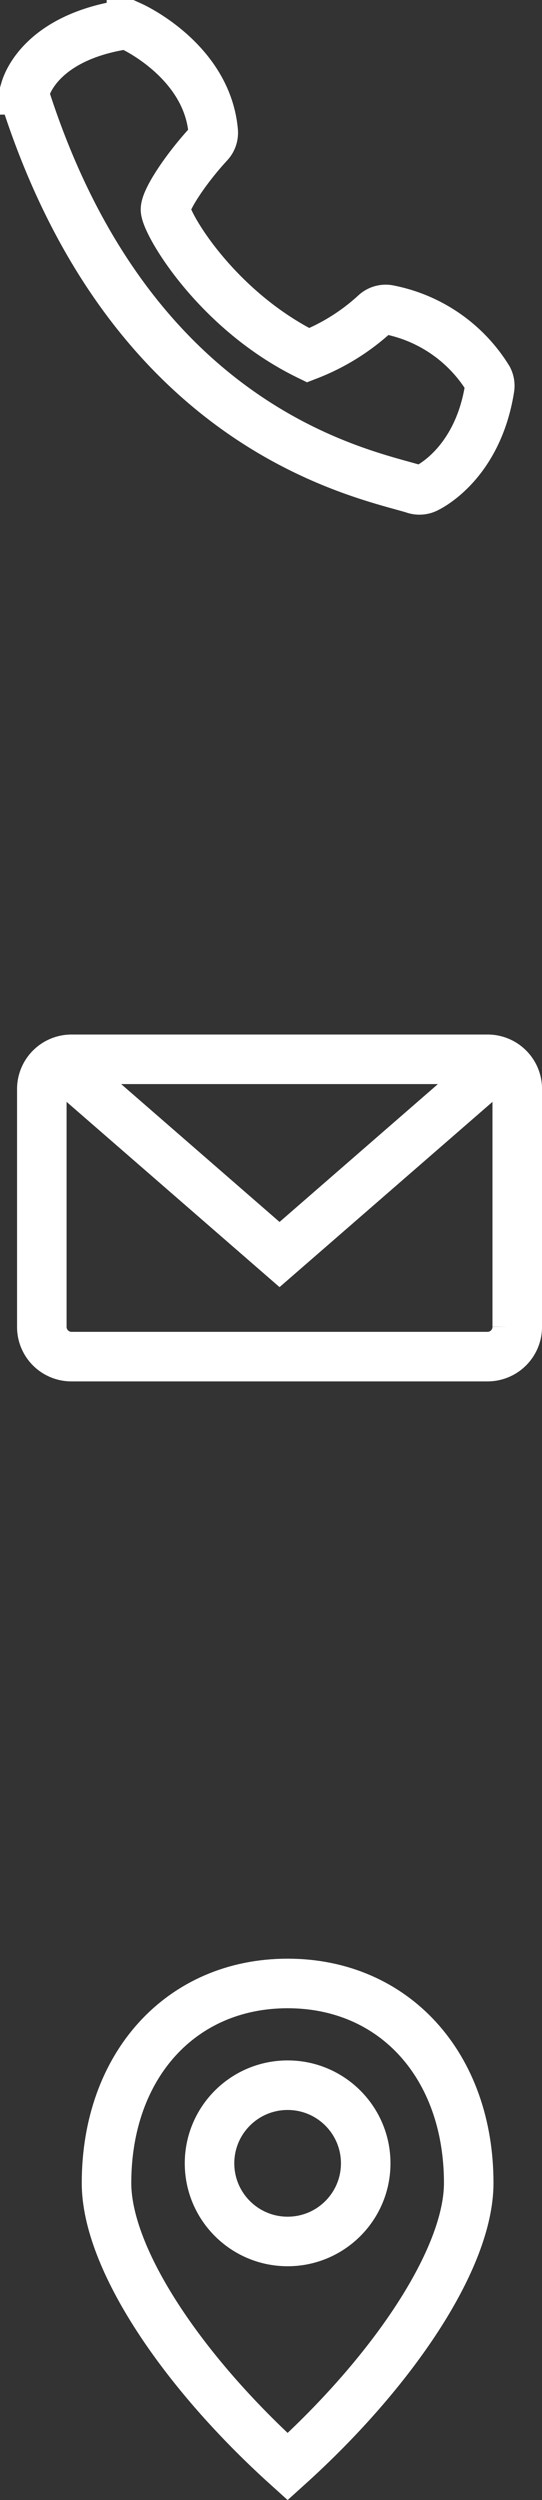
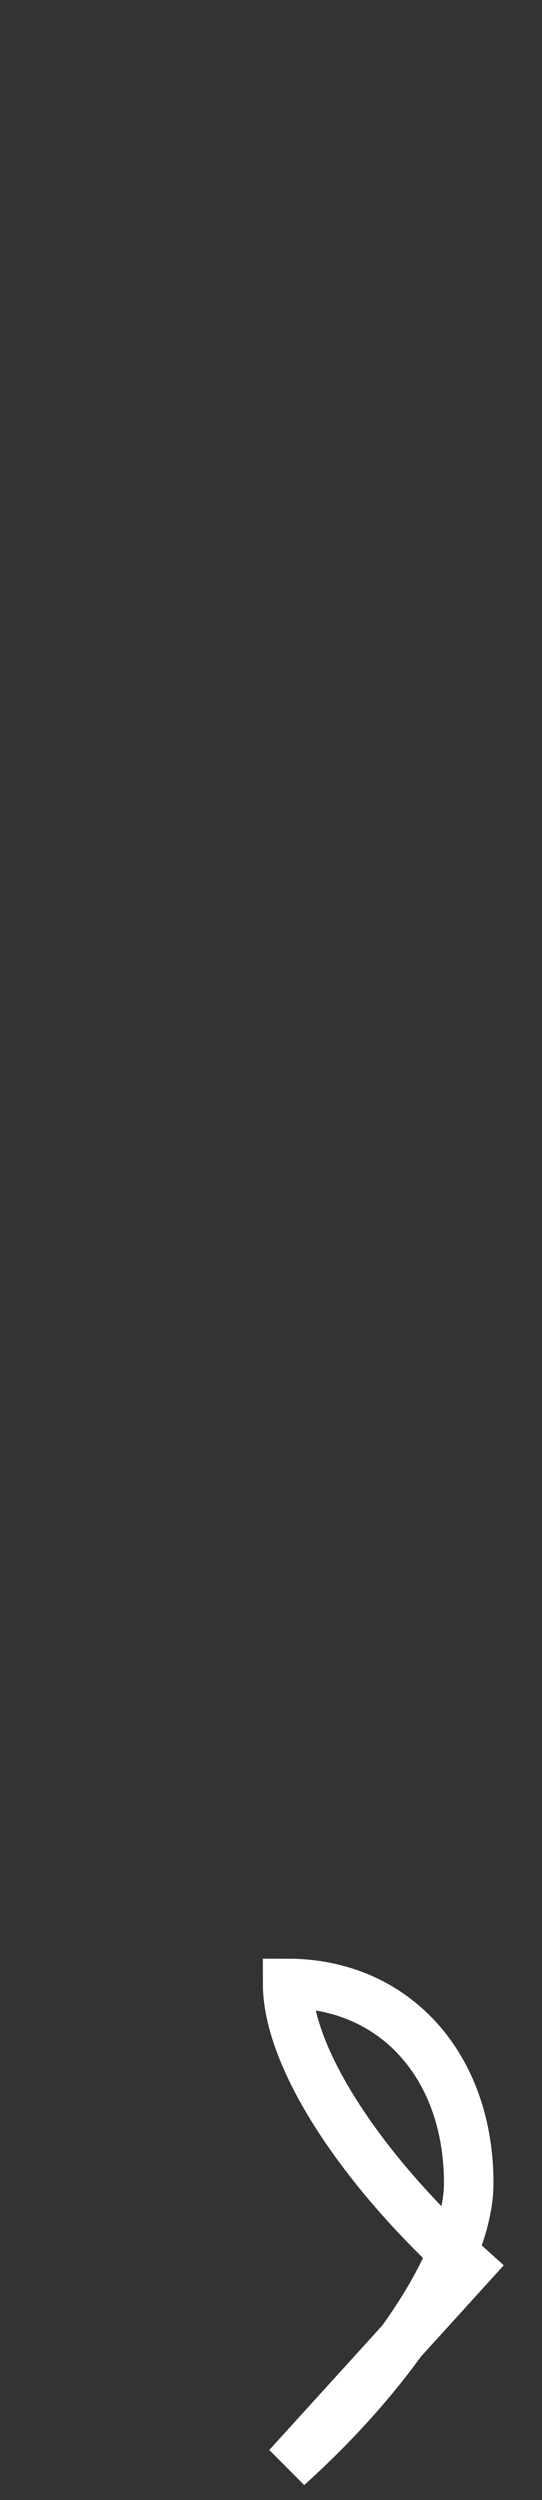
<svg xmlns="http://www.w3.org/2000/svg" height="126.132" viewBox="0 0 27.36 126.132" width="27.36">
  <rect x="0" y="0" width="27.36" height="126.132" fill="#333333" stroke="none" />
  <g stroke="#fff">
    <g fill="none" stroke-width="2.5" transform="translate(5.377 100.069)">
-       <path d="m9.142 0c-5.347 4.823-9.142 10.518-9.142 14.308 0 5.928 3.762 10.071 9.142 10.071s9.142-4.143 9.142-10.071c0-3.808-3.819-9.508-9.142-14.308z" transform="matrix(-1 0 0 -1 18.284 24.379)" />
+       <path d="m9.142 0c-5.347 4.823-9.142 10.518-9.142 14.308 0 5.928 3.762 10.071 9.142 10.071c0-3.808-3.819-9.508-9.142-14.308z" transform="matrix(-1 0 0 -1 18.284 24.379)" />
      <g>
-         <circle cx="9.142" cy="9.075" r="5.192" stroke="none" />
-         <circle cx="9.142" cy="9.075" fill="none" r="3.942" />
-       </g>
+         </g>
    </g>
-     <path d="m8.815 16.274 11.185 9.726 11.186-9.727a1.006 1.006 0 0 1 .313.734v11.985a1 1 0 0 1 -.999 1.008h-21a1 1 0 0 1 -1-1.007v-11.986a1 1 0 0 1 .315-.733zm.685-1.274a2 2 0 0 0 -2 1.994v12.011a1.994 1.994 0 0 0 2 1.995h21a2 2 0 0 0 2-1.994v-12.012a1.994 1.994 0 0 0 -2-1.994zm10.5 9.7-10-8.7h20z" fill="#fff" stroke-width="1.5" transform="translate(-5.889 37.944)" />
-     <path d="m10.838 6.718c-.306-3.518-3.973-5.24-4.128-5.31a.779.779 0 0 0 -.466-.062c-4.233.7-4.87 3.166-4.9 3.269a.792.792 0 0 0 .016.432c5.049 15.666 15.543 18.57 18.993 19.526.266.074.485.133.651.187a.762.762 0 0 0 .246.038.792.792 0 0 0 .331-.072c.106-.048 2.6-1.222 3.208-5.053a.8.8 0 0 0 -.077-.49 7.589 7.589 0 0 0 -4.974-3.464.782.782 0 0 0 -.707.168 10.69 10.69 0 0 1 -3.4 2.12c-4.558-2.229-7.1-6.505-7.2-7.316-.056-.456.989-2.058 2.19-3.36a.8.8 0 0 0 .217-.613z" fill="none" stroke-width="2.5" transform="translate(-.075 -.082)" />
  </g>
</svg>